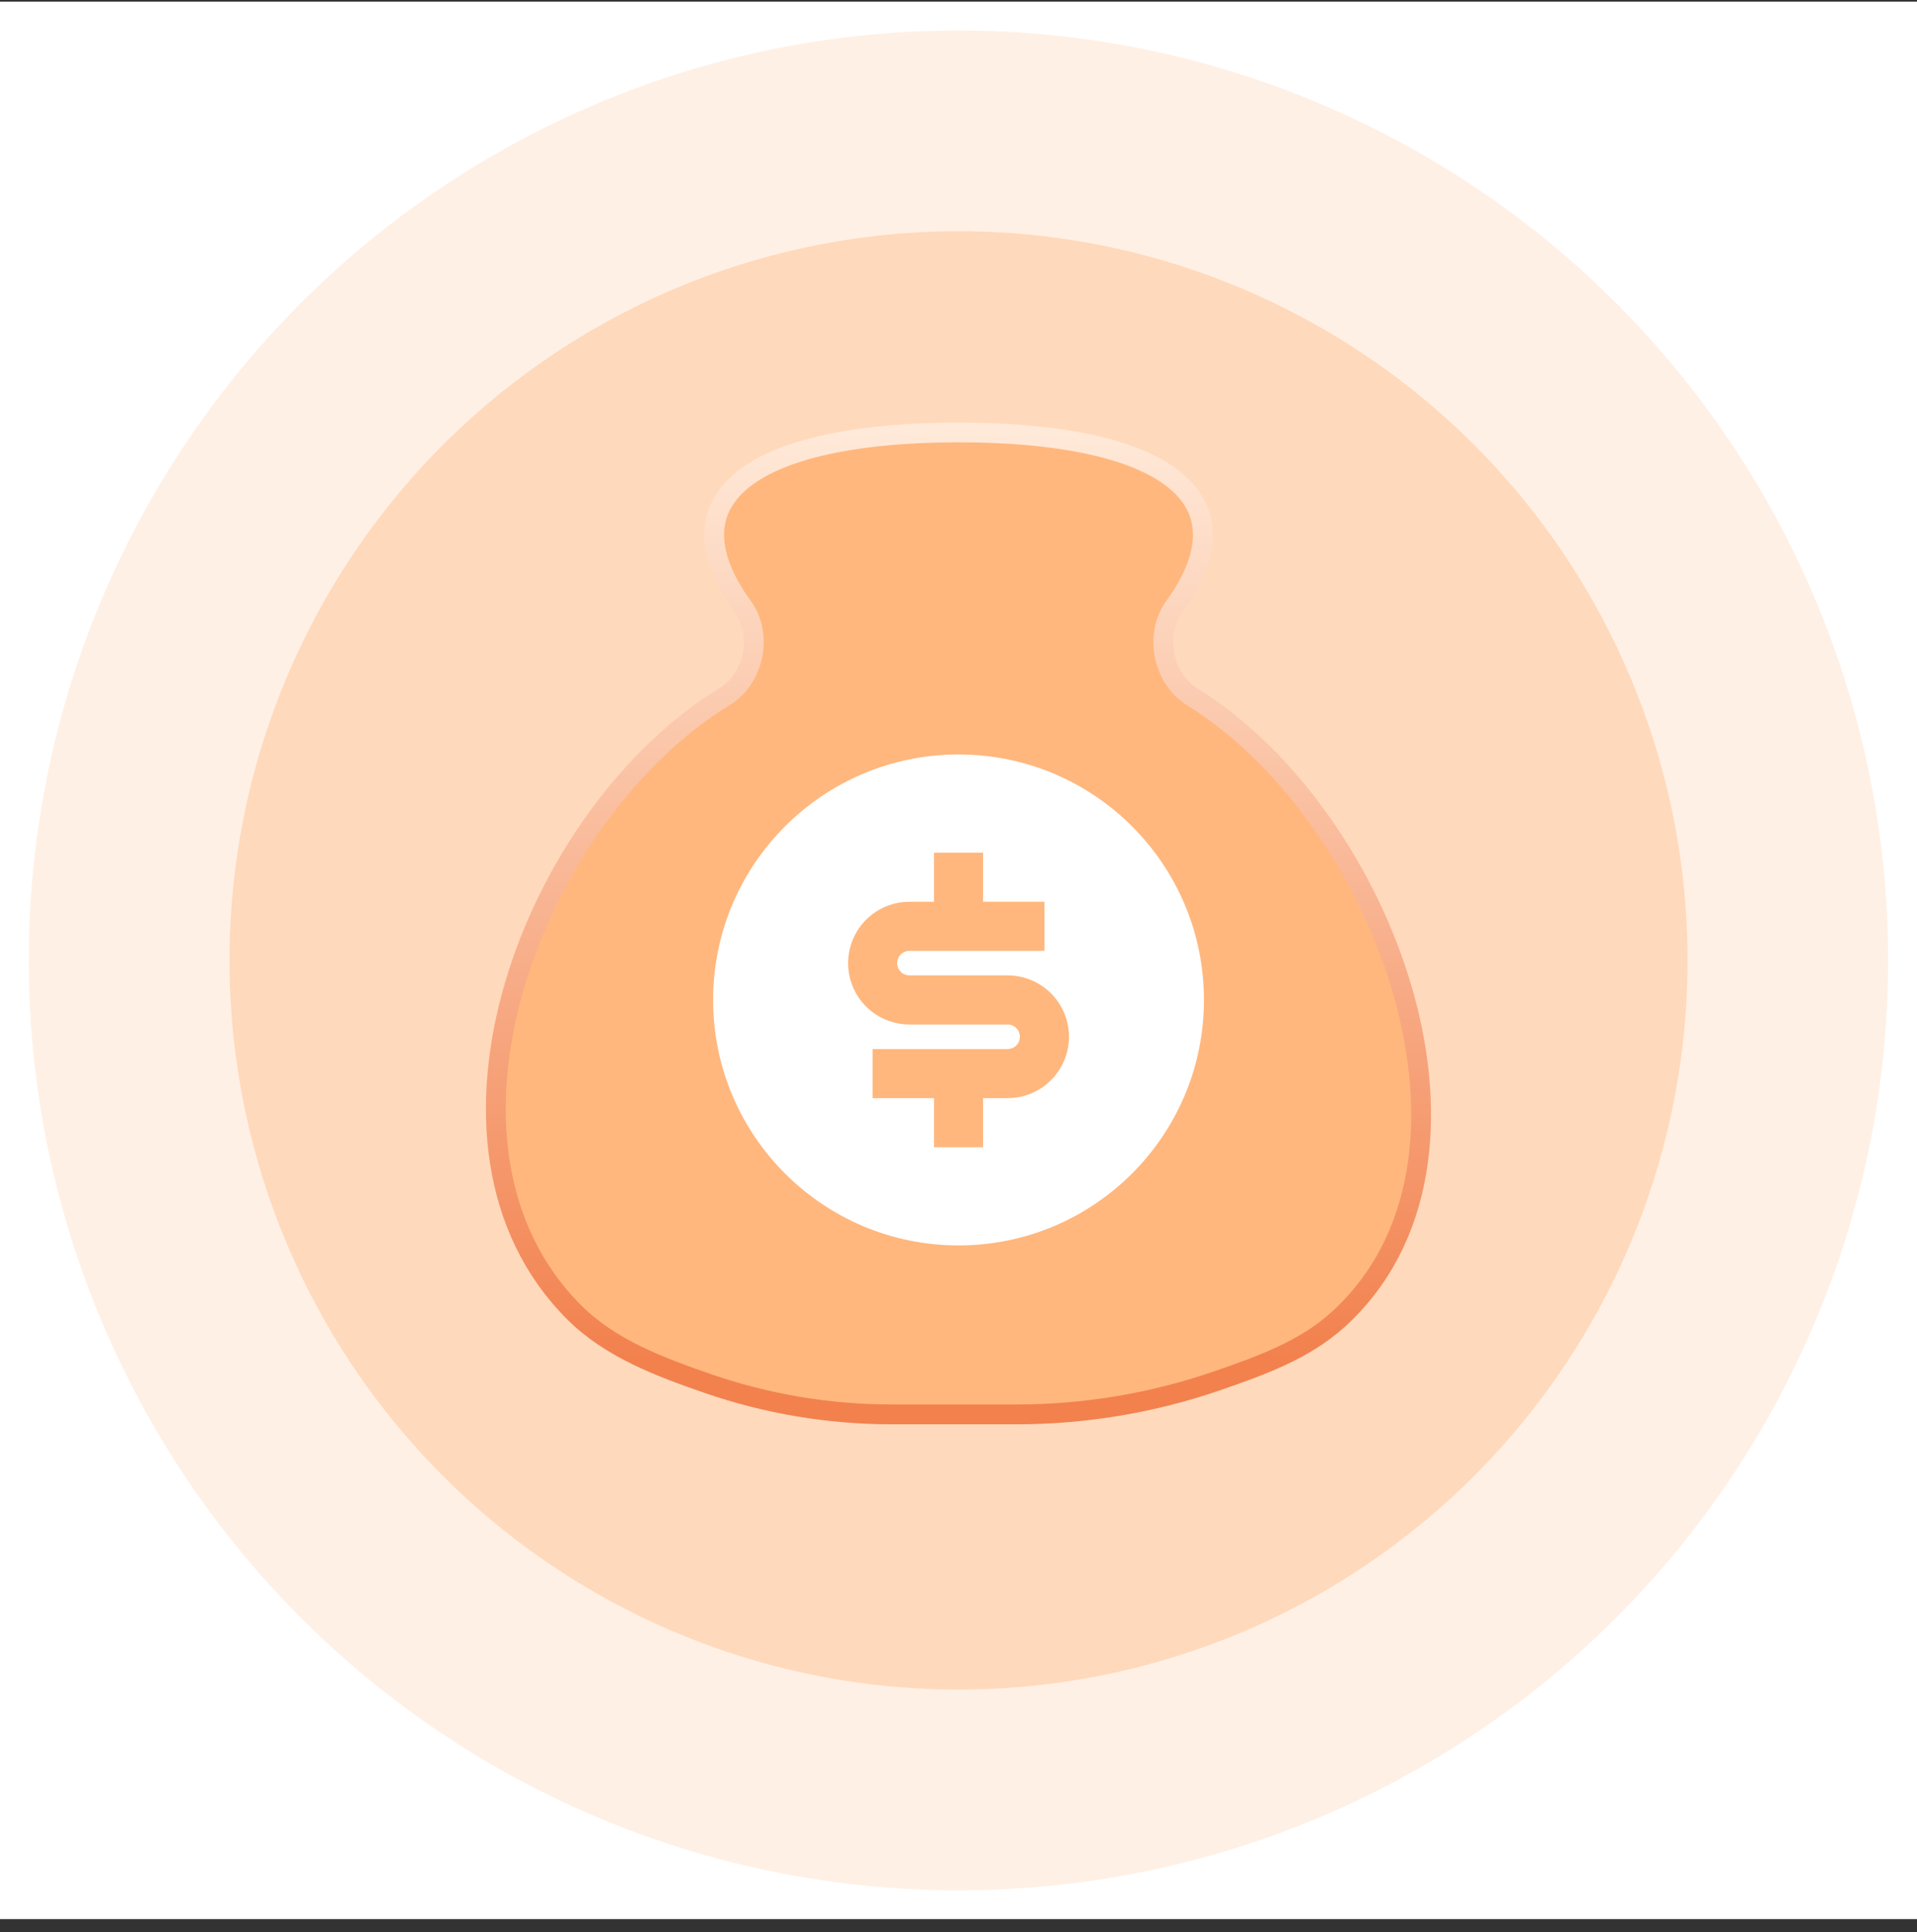
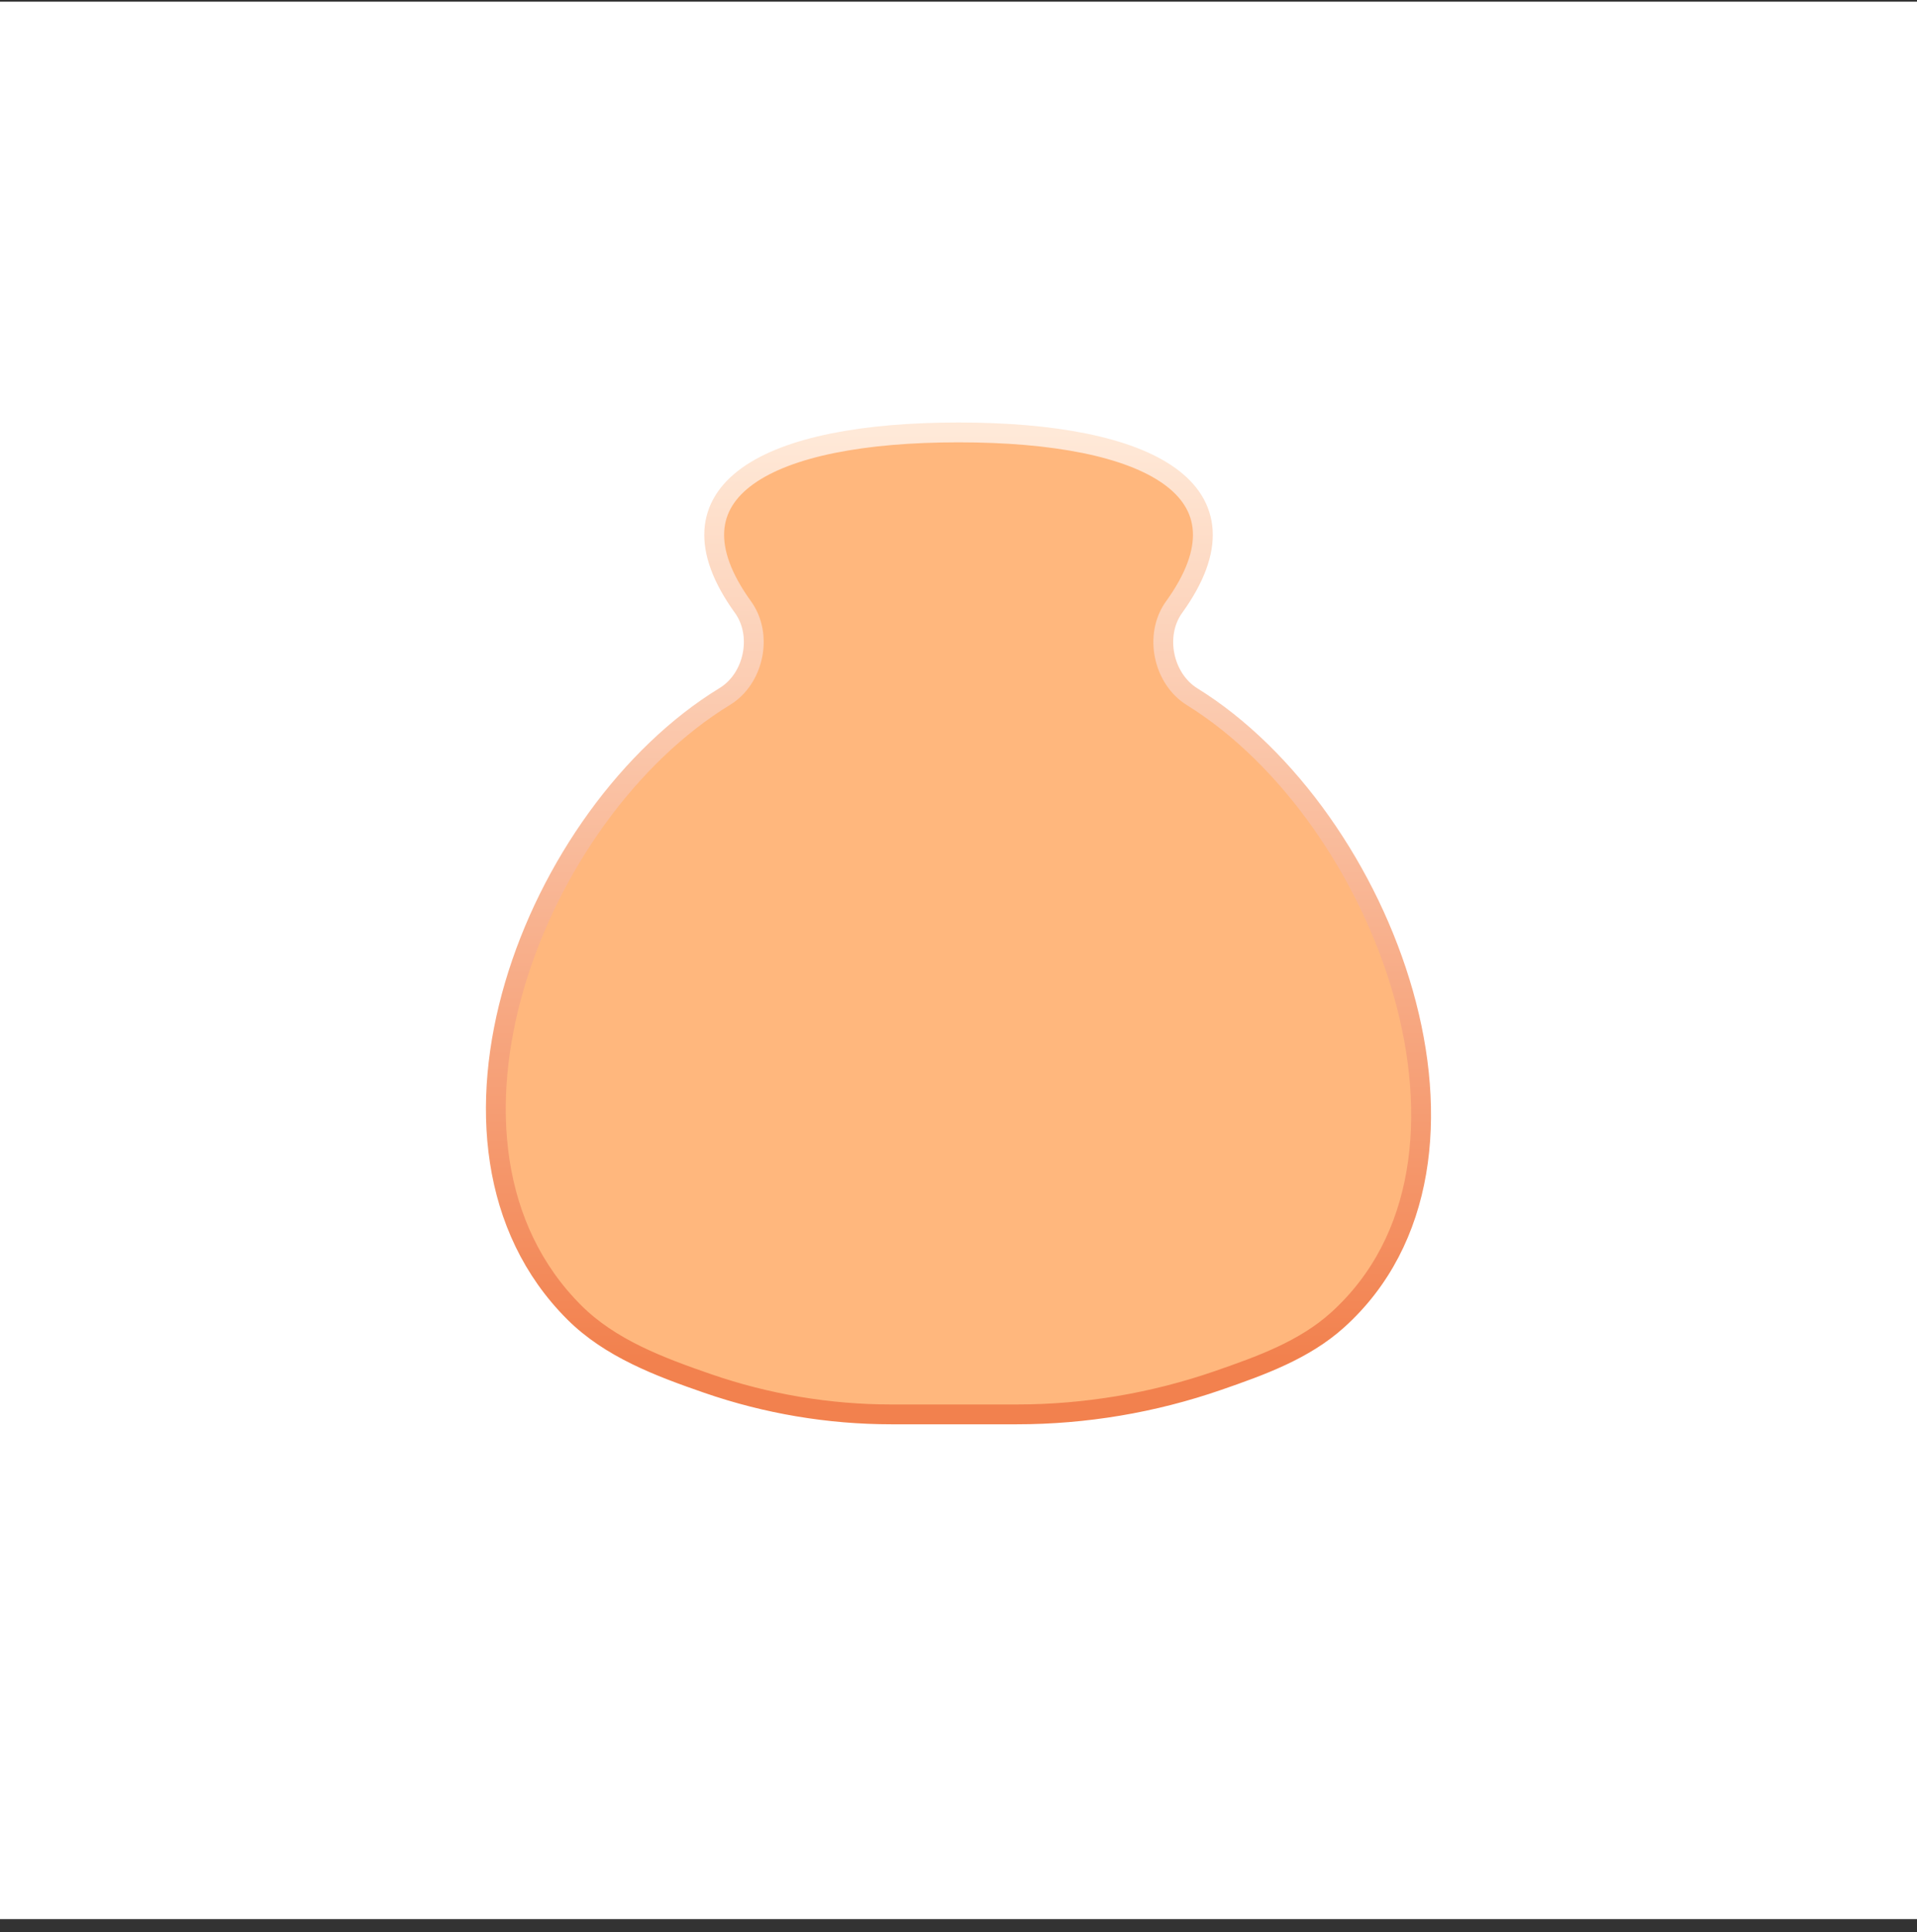
<svg xmlns="http://www.w3.org/2000/svg" width="130" height="131" viewBox="0 0 130 131" fill="none">
  <rect x="0" y="0" width="130" height="131" fill="#333333" stroke="none" />
  <g id="5626">
    <rect width="130" height="130" transform="translate(0 0.115)" fill="white" />
-     <circle id="Ellipse 3" opacity="0.2" cx="64.997" cy="65.115" r="63.049" fill="#FFB77D" />
-     <circle id="Ellipse 2" opacity="0.4" cx="65.002" cy="65.114" r="49.438" fill="#FFB77D" />
    <path id="Union" d="M65.002 29.317C52.069 29.317 44.673 33.245 50.388 41.167C51.747 43.052 51.134 46.01 49.151 47.221C36.195 55.136 27.509 77.556 38.939 88.977C41.379 91.415 44.713 92.665 47.973 93.794C51.988 95.184 56.206 95.894 60.455 95.894H65.002H68.945C73.594 95.894 78.209 95.117 82.602 93.596C85.485 92.598 88.436 91.54 90.702 89.497C102.664 78.711 93.937 55.351 80.845 47.239C78.87 46.015 78.258 43.052 79.617 41.167C85.331 33.245 77.935 29.317 65.002 29.317Z" fill="url(#paint0_linear_13156_19534)" stroke="url(#paint1_linear_13156_19534)" stroke-width="1.344" />
-     <path id="Vector" d="M65.003 84.438C55.811 84.438 48.36 76.987 48.36 67.796C48.36 58.604 55.811 51.153 65.003 51.153C74.194 51.153 81.645 58.604 81.645 67.796C81.645 76.987 74.194 84.438 65.003 84.438ZM59.178 71.124V74.453H63.339V77.781H66.667V74.453H68.331C69.435 74.453 70.493 74.014 71.273 73.234C72.053 72.454 72.492 71.395 72.492 70.292C72.492 69.189 72.053 68.13 71.273 67.35C70.493 66.57 69.435 66.131 68.331 66.131H61.674C61.453 66.131 61.242 66.044 61.086 65.888C60.93 65.732 60.842 65.52 60.842 65.299C60.842 65.079 60.93 64.867 61.086 64.711C61.242 64.555 61.453 64.467 61.674 64.467H70.828V61.139H66.667V57.81H63.339V61.139H61.674C60.571 61.139 59.513 61.577 58.732 62.357C57.952 63.138 57.514 64.196 57.514 65.299C57.514 66.403 57.952 67.461 58.732 68.241C59.513 69.022 60.571 69.46 61.674 69.46H68.331C68.552 69.46 68.763 69.548 68.919 69.704C69.076 69.86 69.163 70.071 69.163 70.292C69.163 70.513 69.076 70.724 68.919 70.88C68.763 71.037 68.552 71.124 68.331 71.124H59.178Z" fill="white" />
  </g>
  <defs>
    <linearGradient id="paint0_linear_13156_19534" x1="65.003" y1="29.317" x2="65.003" y2="92.096" gradientUnits="userSpaceOnUse">
      <stop stop-color="#FFB77D" />
      <stop offset="1" stop-color="#FFB77D" />
    </linearGradient>
    <linearGradient id="paint1_linear_13156_19534" x1="65.003" y1="29.317" x2="65.003" y2="92.096" gradientUnits="userSpaceOnUse">
      <stop stop-color="#FFE9D8" />
      <stop offset="1" stop-color="#F2814E" />
    </linearGradient>
  </defs>
</svg>